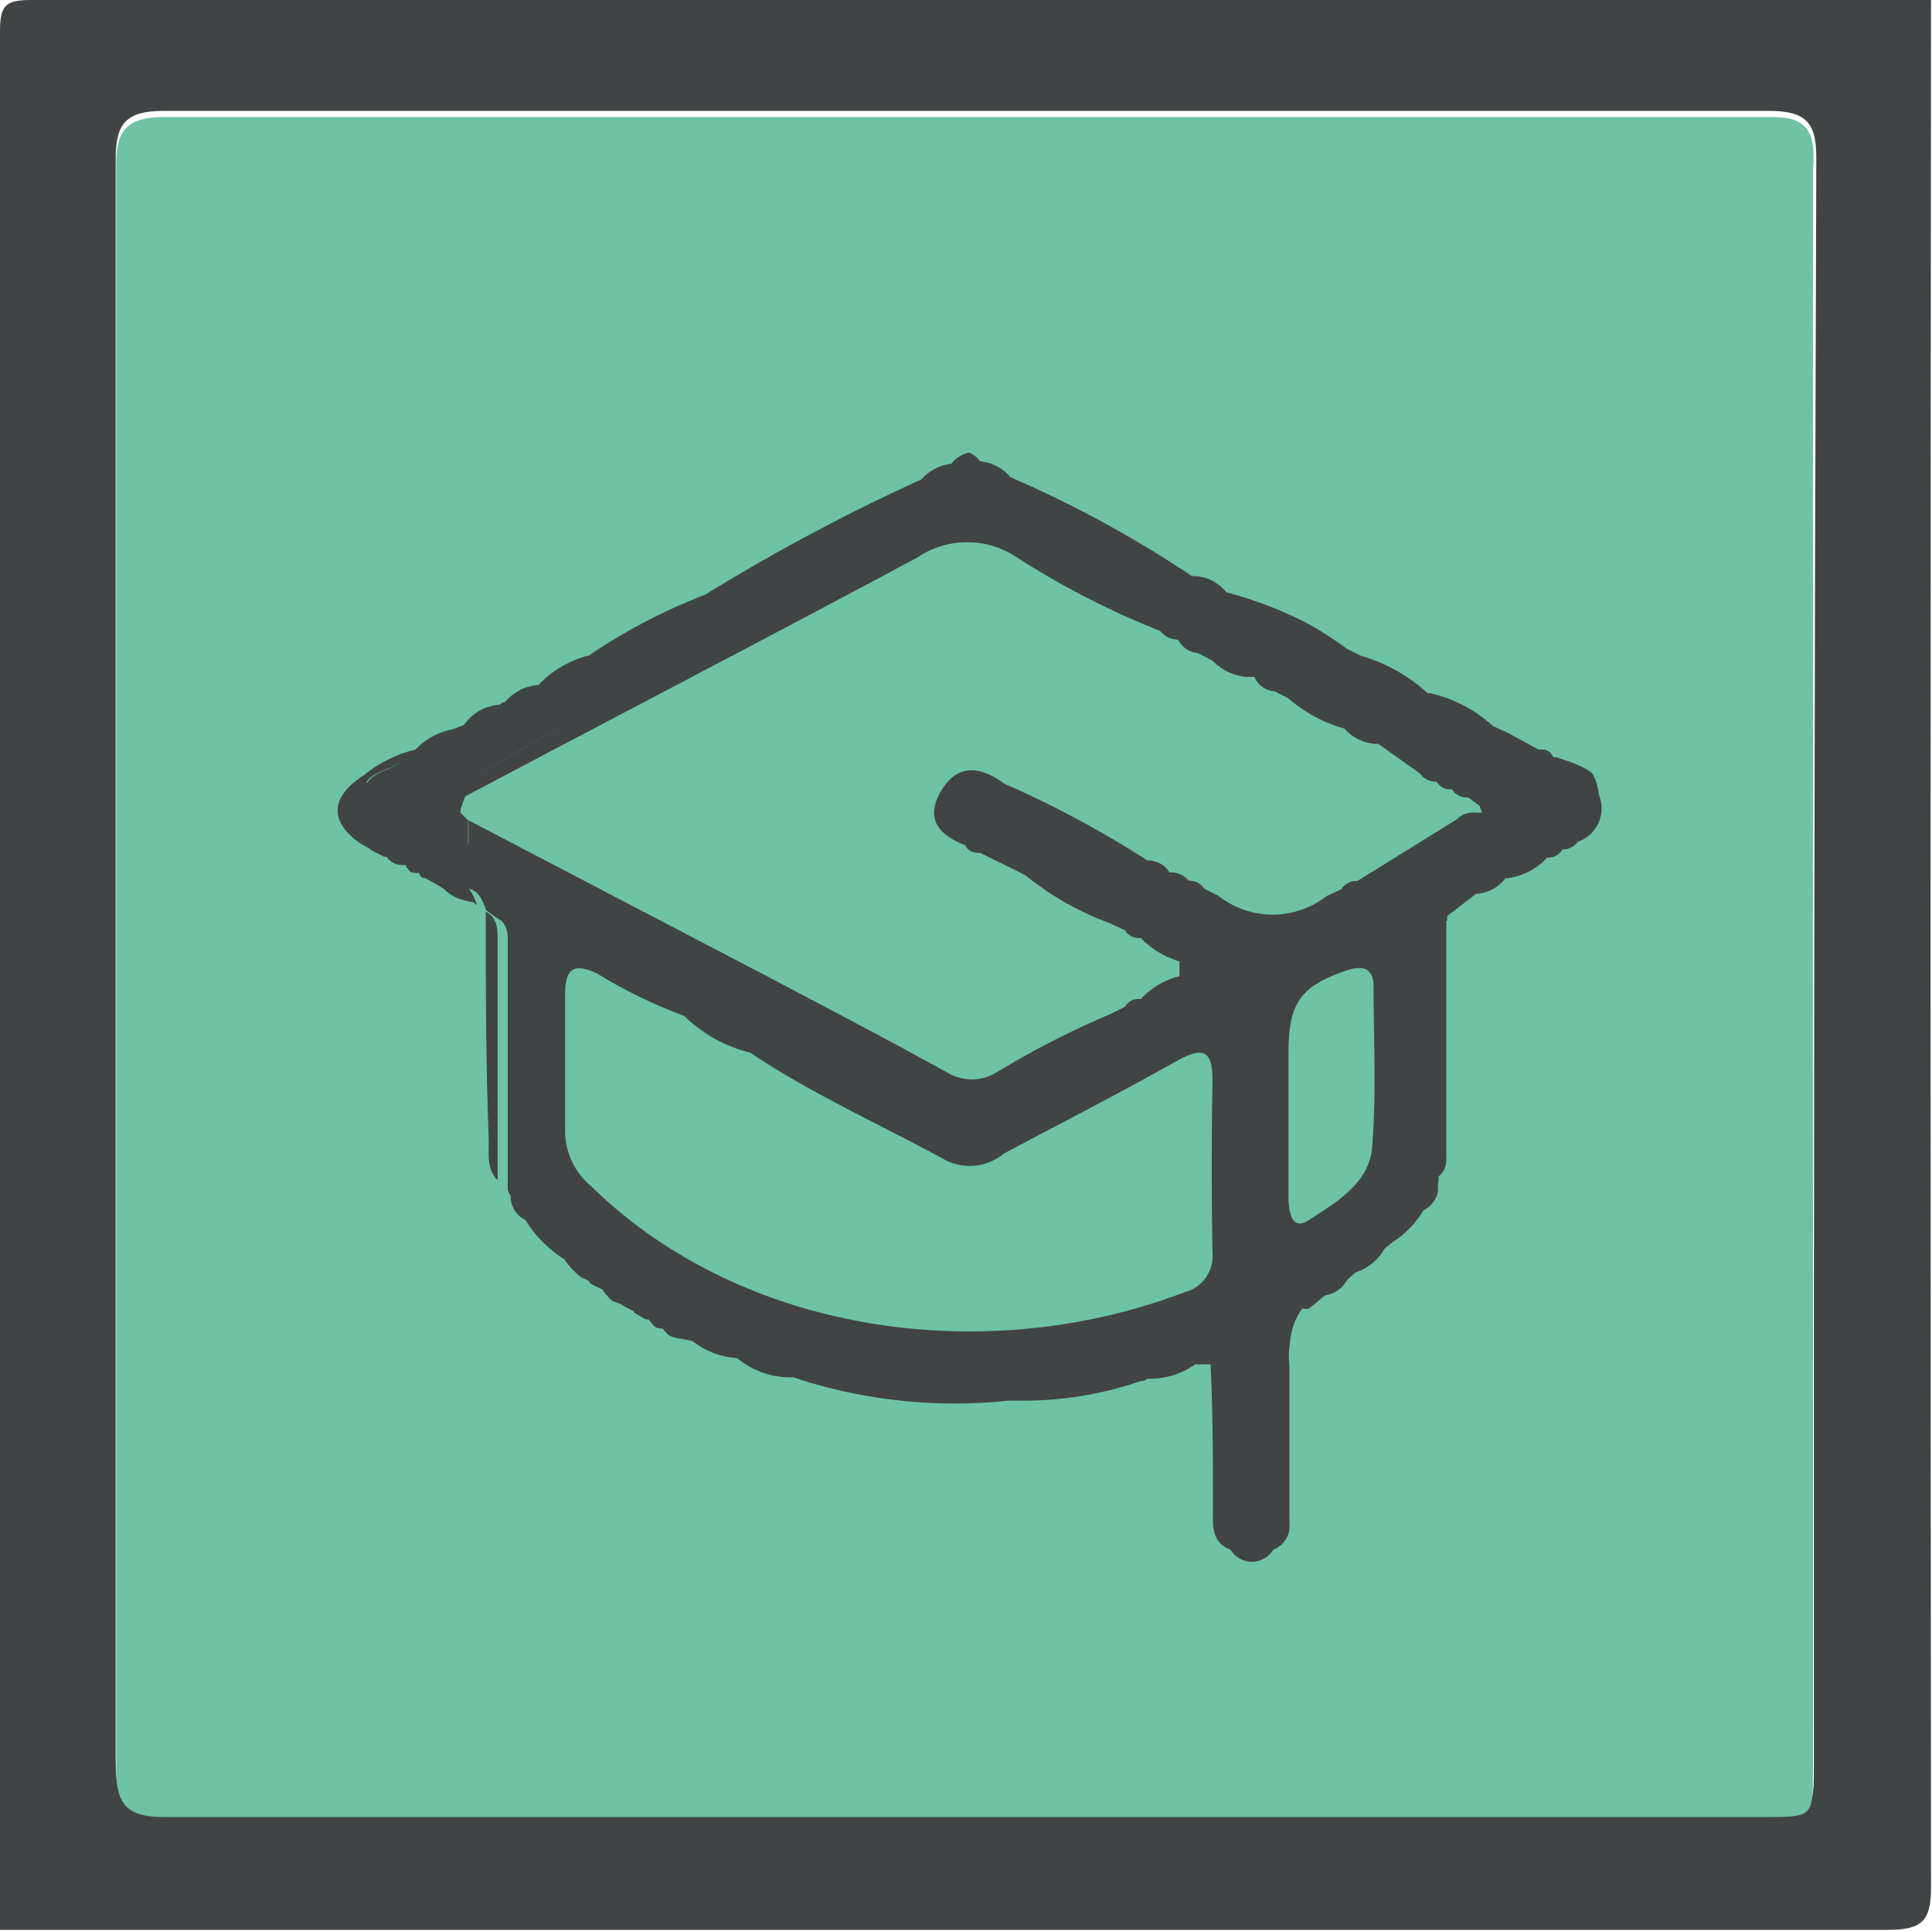
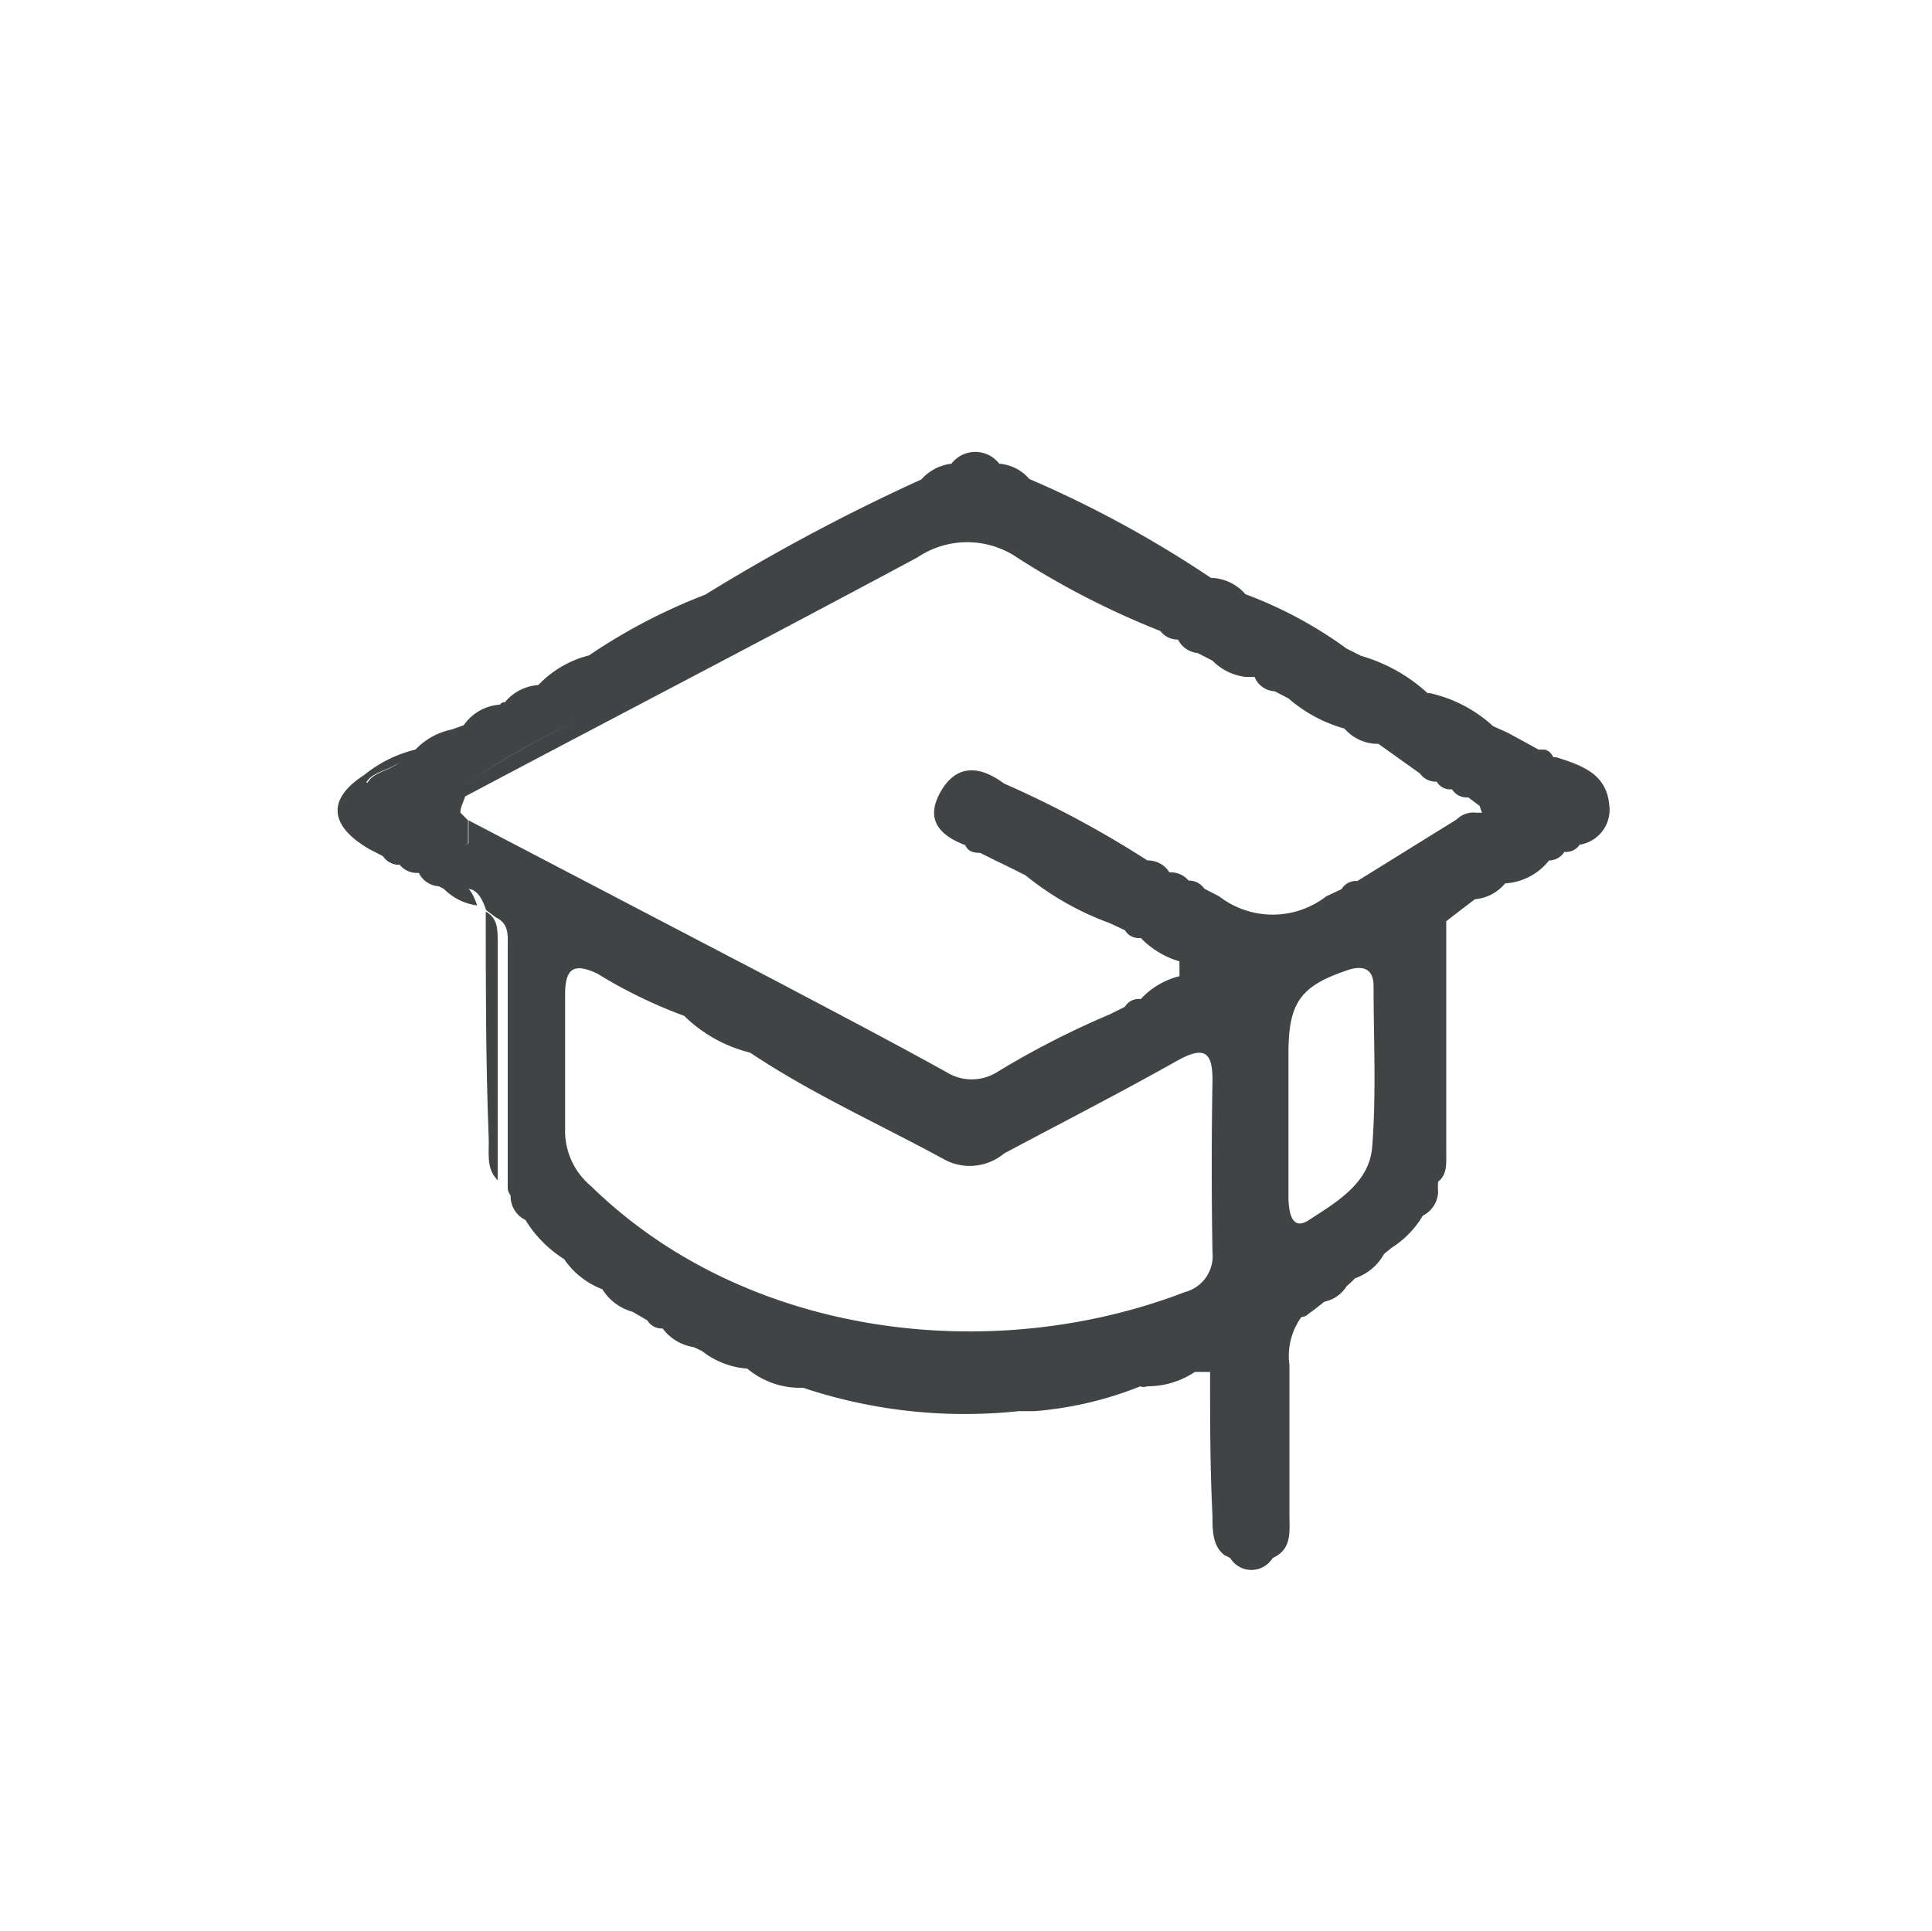
<svg xmlns="http://www.w3.org/2000/svg" viewBox="0 0 40.41 40.39">
  <defs>
    <style>.cls-1{fill:#6dc3a3;}.cls-2{fill:#414445;}</style>
  </defs>
  <g id="Layer_2" data-name="Layer 2">
    <g id="Layer_1-2" data-name="Layer 1">
-       <rect class="cls-1" x="5.48" y="7.4" width="30.16" height="26.68" />
      <path class="cls-2" d="M10.41,24.69c0-1.66,0-3.32,0-5,0-.24,0-.49-.25-.62,0,1.56,0,3.13.06,4.69C10.24,24.09,10.15,24.43,10.41,24.69Z" />
      <path class="cls-2" d="M33.66,16.84c-.06-.66-.58-.83-1.11-1h-.06a.44.44,0,0,0-.08-.11.08.08,0,0,0,0,0l0,0,0,0a.31.31,0,0,0-.1-.05h-.13l-.31-.17-.33-.18-.31-.14a2.9,2.9,0,0,0-1.32-.69h-.05a3.48,3.48,0,0,0-1.39-.78l-.3-.15a8.84,8.84,0,0,0-2.12-1.14h0a1,1,0,0,0-.67-.34h-.05a23.33,23.33,0,0,0-3.8-2.07h0a.92.92,0,0,0-.63-.32h0a.63.63,0,0,0-1,0h0a1,1,0,0,0-.63.33h0a40.78,40.78,0,0,0-4.52,2.41h0a12,12,0,0,0-2.43,1.27l0,0,0,0a2.2,2.2,0,0,0-1.06.62h0a1,1,0,0,0-.7.36.1.1,0,0,0-.1.05,1,1,0,0,0-.76.43l-.25.09a1.44,1.44,0,0,0-.76.42h0a2.69,2.69,0,0,0-1.07.53c-.78.5-.74,1.06.1,1.55l.29.15a.4.4,0,0,0,.35.18.47.47,0,0,0,.4.17.5.5,0,0,0,.42.28c-.06-.11-.11-.22-.17-.32a.82.82,0,0,1,0-.35.82.82,0,0,0,0,.35l.17.32.3.16c.41-.26.57,0,.69.34l.2.15c.28.13.25.38.25.62,0,1.66,0,3.32,0,5,0,0,0,0,0,.07a.38.38,0,0,0,.06.13.55.55,0,0,0,.31.51,2.54,2.54,0,0,0,.81.82,1.7,1.7,0,0,0,.8.63h0a1.07,1.07,0,0,0,.63.47l.31.18a.35.35,0,0,0,.32.17h0a1,1,0,0,0,.65.39l.17.08a1.75,1.75,0,0,0,.95.37h0a1.72,1.72,0,0,0,1.17.4l.15.05a10.68,10.68,0,0,0,4.35.44l.33,0A7.53,7.53,0,0,0,23.85,29a.19.19,0,0,0,.14,0,1.79,1.79,0,0,0,1-.3h.32c0,1,0,2,.05,3,0,.31,0,.64.25.83l.12.06h0a.52.52,0,0,0,.89,0h0c.41-.18.35-.56.35-.9,0-1,0-2.1,0-3.14a1.39,1.39,0,0,1,.25-1,.2.2,0,0,0,.14-.06l.15-.11.19-.15a.72.72,0,0,0,.47-.33h0a1.29,1.29,0,0,0,.17-.16v0a1.1,1.1,0,0,0,.61-.51h0l.16-.13a2,2,0,0,0,.65-.67.58.58,0,0,0,.32-.49,1.64,1.64,0,0,1,0-.22c.19-.15.17-.38.17-.58,0-1.63,0-3.25,0-4.87l.22-.17.38-.29a.91.91,0,0,0,.63-.33l0,0A1.27,1.27,0,0,0,32.4,18h0a.38.38,0,0,0,.32-.18.34.34,0,0,0,.32-.15A.74.74,0,0,0,33.66,16.84Zm-26-.47a1.5,1.5,0,0,1-.17.81,1.5,1.5,0,0,0,.17-.81c.13-.23.48-.25.68-.42C8.17,16.12,7.82,16.14,7.69,16.37Zm4.51-2.43,0-.1s0,.07,0,.1l1,.49h0l-1-.49a2.6,2.6,0,0,0-.57.25A2.6,2.6,0,0,1,12.2,13.94ZM25.36,26.19a.78.78,0,0,1-.58.84c-4.06,1.56-9.19.94-12.42-2.22a1.5,1.5,0,0,1-.54-1.19c0-.94,0-1.88,0-2.82,0-.54.18-.67.68-.43a10.09,10.09,0,0,0,1.81.88h0a1.18,1.18,0,0,1,.46,0,1.18,1.18,0,0,0-.46,0,3,3,0,0,0,1.38.77h0c1.3.87,2.72,1.5,4.09,2.25A1.12,1.12,0,0,0,21,24.13c1.2-.64,2.43-1.27,3.62-1.94.59-.33.75-.17.74.45C25.34,23.82,25.34,25,25.36,26.19ZM15.29,21.44a1.63,1.63,0,0,1,.46.56A1.63,1.63,0,0,0,15.29,21.44ZM28.7,24c-.06.75-.75,1.15-1.32,1.52-.36.24-.42-.16-.43-.43,0-.64,0-1.29,0-1.93,0-.37,0-.75,0-1.13,0-1.07.26-1.41,1.25-1.74.34-.11.53,0,.53.34C28.73,21.74,28.79,22.87,28.7,24ZM31,17h-.13a.49.49,0,0,0-.4.14l-2.08,1.29h0a.35.35,0,0,0-.33.17l-.32.15a1.83,1.83,0,0,1-2.24,0l-.31-.16a.39.39,0,0,0-.33-.17.48.48,0,0,0-.4-.17A.52.52,0,0,0,24,18l0,0a21.53,21.53,0,0,0-3-1.61h0c-.51-.38-1-.41-1.33.18s0,.91.52,1.11h0c.06.14.18.16.31.16h0l.3.15.33.16.32.16h0a6.07,6.07,0,0,0,1.76,1l.32.15a.33.33,0,0,0,.33.16h0a1.83,1.83,0,0,0,.81.49v.31a1.64,1.64,0,0,0-.81.48h0a.33.33,0,0,0-.33.16l-.32.16a18.08,18.08,0,0,0-2.36,1.21,1,1,0,0,1-1.05,0c-1.17-.65-2.36-1.27-3.55-1.9L9.8,17.16v.48a.27.27,0,0,1-.18.05.23.23,0,0,0,.17-.05v-.48h0L9.63,17c0-.11.06-.22.1-.34l0,0v-.25a17.71,17.71,0,0,1,2.31-1.33,18.39,18.39,0,0,0-2.31,1.33v.25c3.15-1.67,6.33-3.32,9.46-5a1.86,1.86,0,0,1,2.08,0,17.33,17.33,0,0,0,3,1.54.46.46,0,0,0,.37.18h0a.51.51,0,0,0,.41.28l.31.16a1.16,1.16,0,0,0,.69.34l.19,0a.48.48,0,0,0,.42.3l.29.15a3,3,0,0,0,1.17.63v0a.93.93,0,0,0,.66.32h.05l.87.62a.4.4,0,0,0,.35.17h0a.32.32,0,0,0,.32.16h0a.36.36,0,0,0,.34.17l.24.18A.77.77,0,0,0,31,17Z" />
      <path class="cls-2" d="M9.29,18.6a1.19,1.19,0,0,0,.69.34C9.86,18.59,9.7,18.34,9.29,18.6Z" />
-       <path class="cls-2" d="M40.39,0Q20.53,0,.66,0C.11,0,0,.11,0,.66Q0,20.52,0,40.37q19.74,0,39.47,0c.74,0,.92-.18.92-.91Q40.37,19.74,40.39,0ZM37.94,36.88c0,1,0,1-1,1H20.21c-5.6,0-11.19,0-16.79,0-.74,0-1-.22-1-1q0-16.78,0-33.56c0-.73.21-1,1-1q16.79,0,33.57,0c.72,0,1,.19,1,.95Q37.93,20.14,37.94,36.88Z" />
-       <path class="cls-1" d="M37,2.45q-16.78,0-33.57,0c-.75,0-1,.25-1,1q0,16.78,0,33.56c0,.74.23,1,1,1,5.6,0,11.19,0,16.79,0h16.7c1,0,1,0,1-1q0-16.74,0-33.48C38,2.64,37.7,2.44,37,2.45ZM33,17.61a.38.38,0,0,1-.32.16.35.35,0,0,1-.32.17h0a1.37,1.37,0,0,1-.82.43l-.05,0a.84.84,0,0,1-.62.33l-.39.3-.21.16h0c0,1.62,0,3.24,0,4.87,0,.21,0,.43-.18.58,0,.08,0,.15,0,.22a.57.57,0,0,1-.32.49,2,2,0,0,1-.65.67l-.16.13,0,0a1.08,1.08,0,0,1-.61.5h0l-.17.15h0a.65.65,0,0,1-.47.33l-.18.15-.15.12a.24.24,0,0,1-.14,0,1.4,1.4,0,0,0-.25,1c0,1.05,0,2.09,0,3.14,0,.34.06.72-.36.91h0a.52.52,0,0,1-.89,0h0l-.12-.06c-.29-.18-.25-.52-.25-.82,0-1,0-2-.05-3l-.32,0a1.64,1.64,0,0,1-1,.3.19.19,0,0,1-.14.05,7.54,7.54,0,0,1-2.45.41l-.32,0a10.68,10.68,0,0,1-4.35-.44l-.15-.05a1.72,1.72,0,0,1-1.17-.4h0a1.68,1.68,0,0,1-.94-.36L14.22,28a.94.94,0,0,1-.65-.4h0a.32.32,0,0,1-.32-.17l-.31-.17a1.11,1.11,0,0,1-.63-.47h0a1.74,1.74,0,0,1-.8-.64,2.61,2.61,0,0,1-.81-.81.6.6,0,0,1-.32-.51l-.06-.14s0,0,0-.07c-.26-.26-.17-.6-.17-.9,0-1.57,0-3.13-.06-4.7l-.2-.15a1.18,1.18,0,0,1-.69-.33l-.3-.17a.49.49,0,0,1-.42-.28.41.41,0,0,1-.4-.17.39.39,0,0,1-.35-.17l-.3-.16c-.83-.48-.87-1-.1-1.55a2.71,2.71,0,0,1,1.08-.52l0,0a1.49,1.49,0,0,1,.76-.41l.25-.1a1,1,0,0,1,.76-.43.1.1,0,0,1,.1,0,1,1,0,0,1,.7-.37h0l0-.06.06-.06,0,0,0,0,.11-.08a4.51,4.51,0,0,1,.77-.35,12.21,12.21,0,0,1,2.43-1.27h0a36.94,36.94,0,0,1,4.52-2.41h0a1.08,1.08,0,0,1,.63-.33h0a.63.63,0,0,1,1,0h0a.93.93,0,0,1,.63.33h0a24.11,24.11,0,0,1,3.8,2.07h.05a.9.9,0,0,1,.67.34h0A8.47,8.47,0,0,1,28,13.41l.3.15a3.38,3.38,0,0,1,1.39.79h0A2.82,2.82,0,0,1,31,15l.31.15.32.17.32.18h.13l.1,0,0,0,0,0,0,0a.38.38,0,0,1,.09.12h.06c.52.14,1.05.32,1.11,1A.74.74,0,0,1,33,17.61Z" />
    </g>
  </g>
</svg>